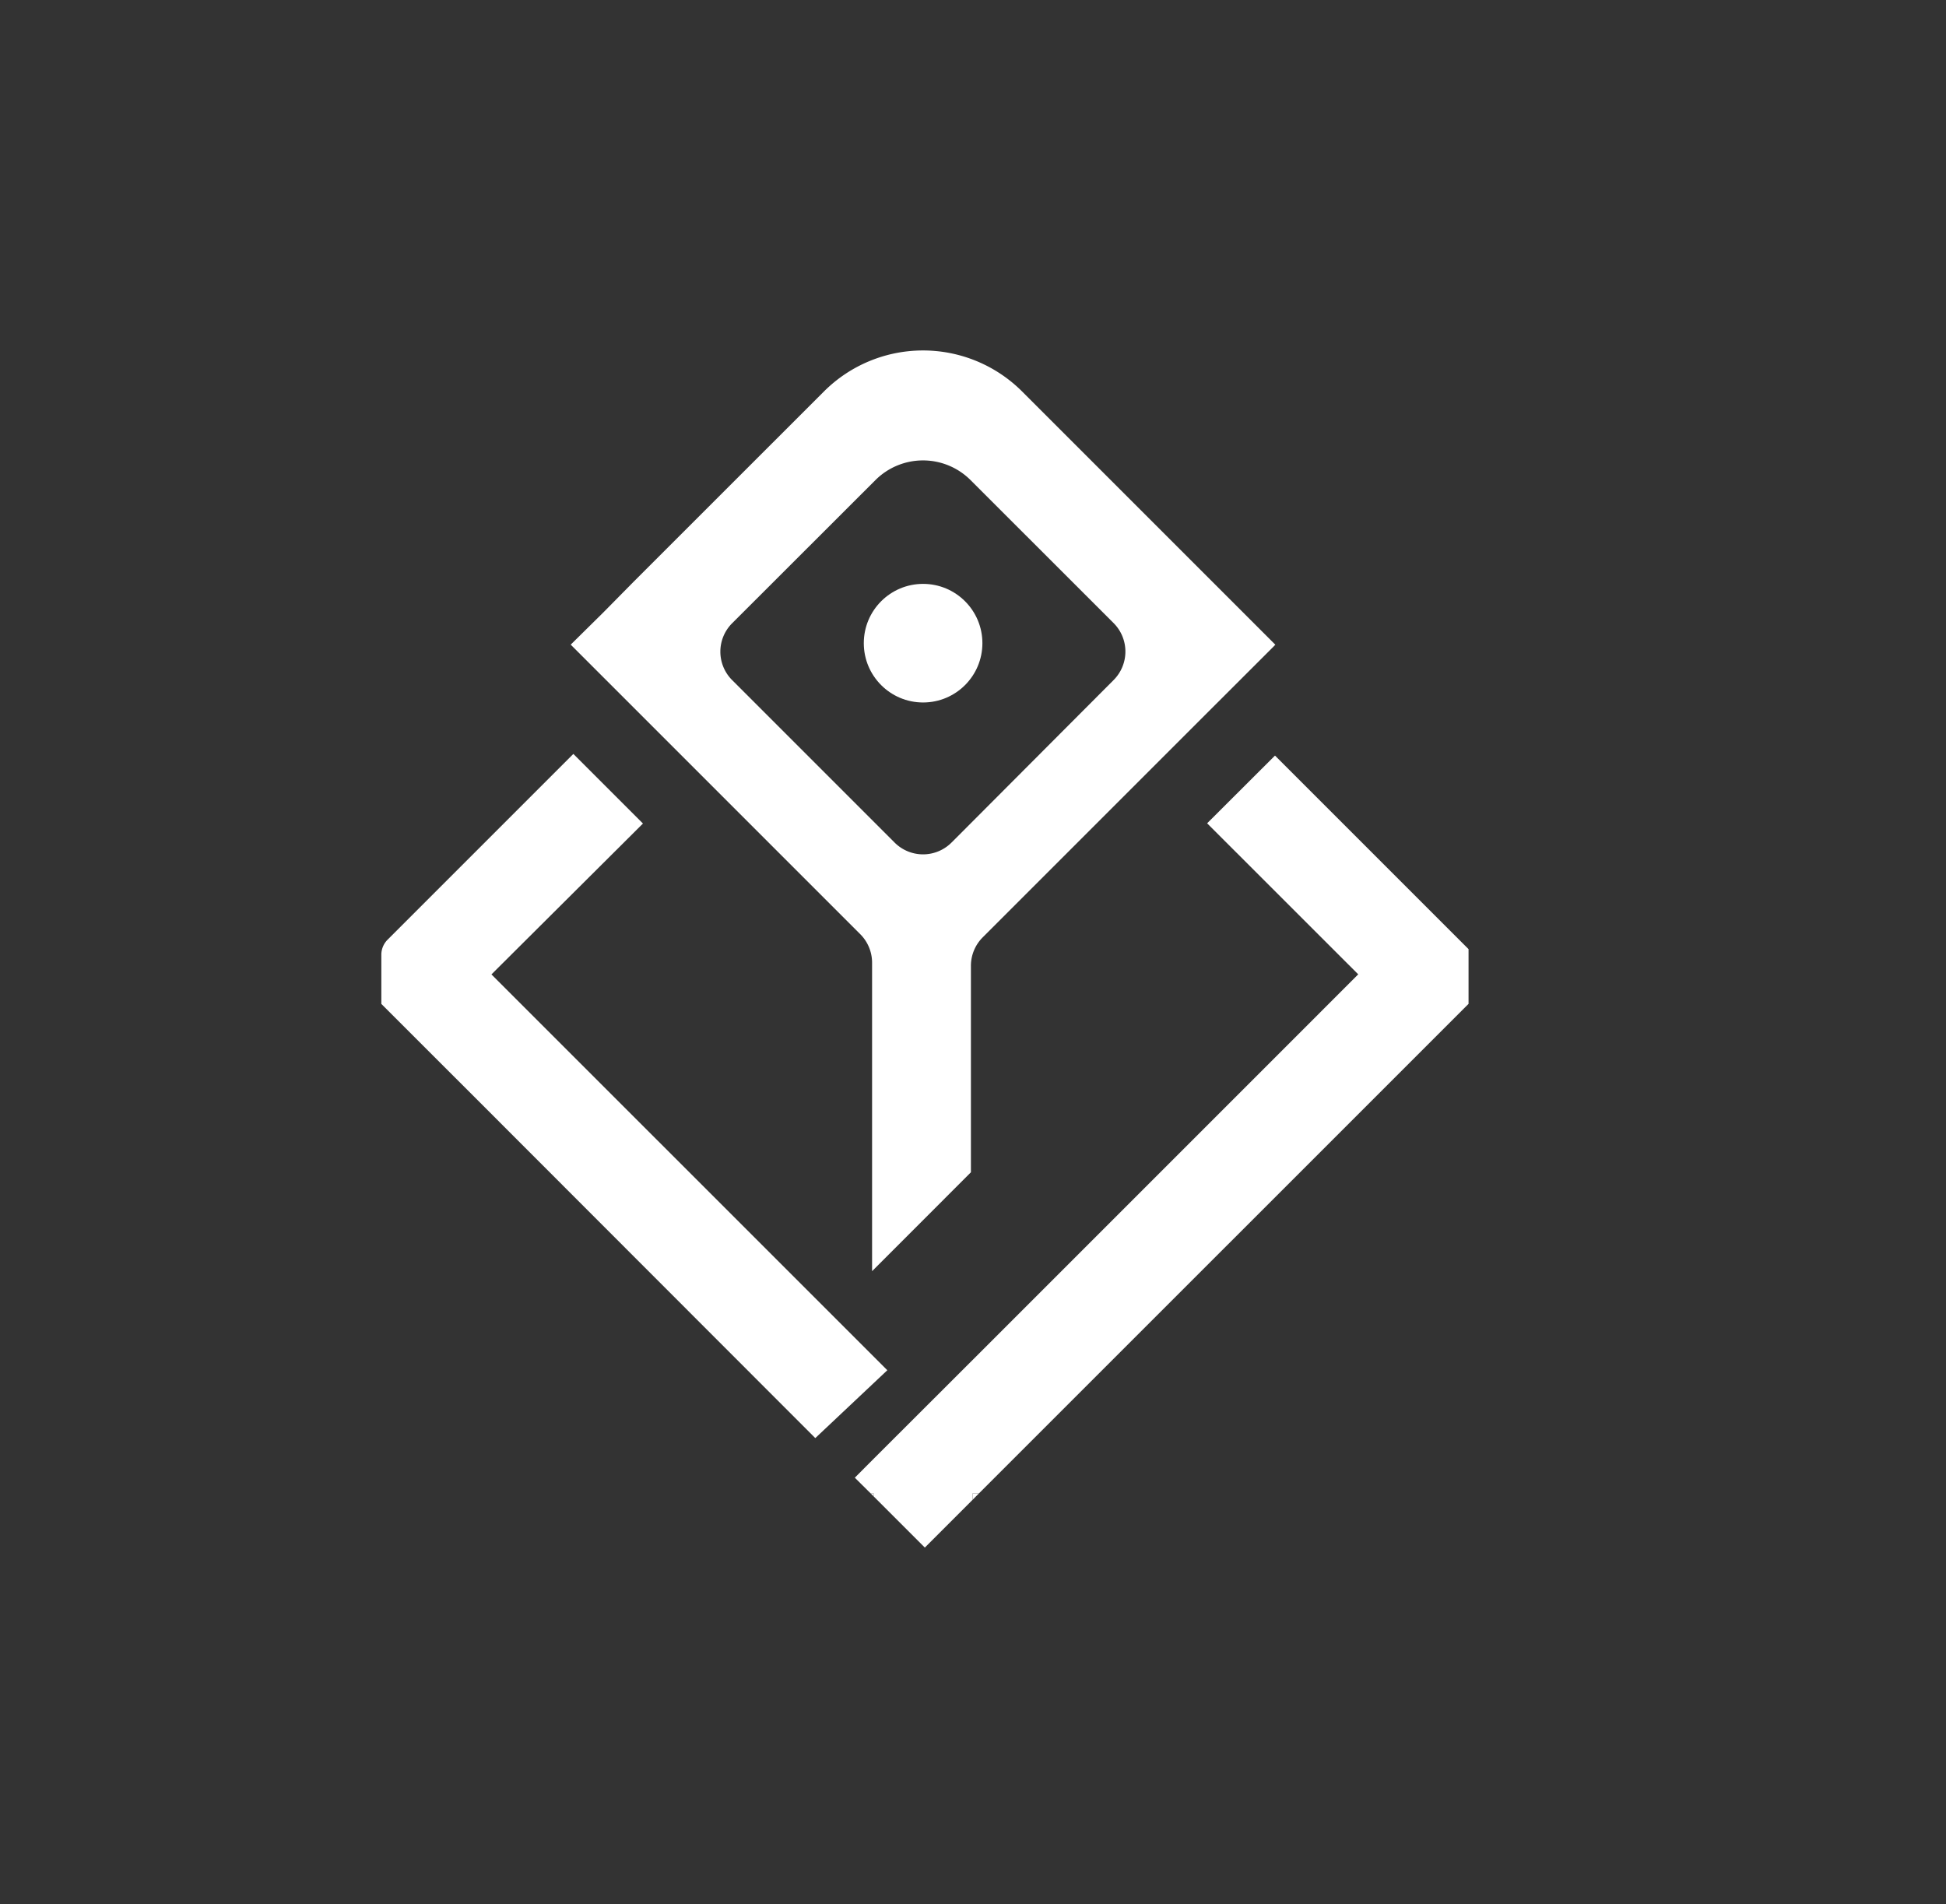
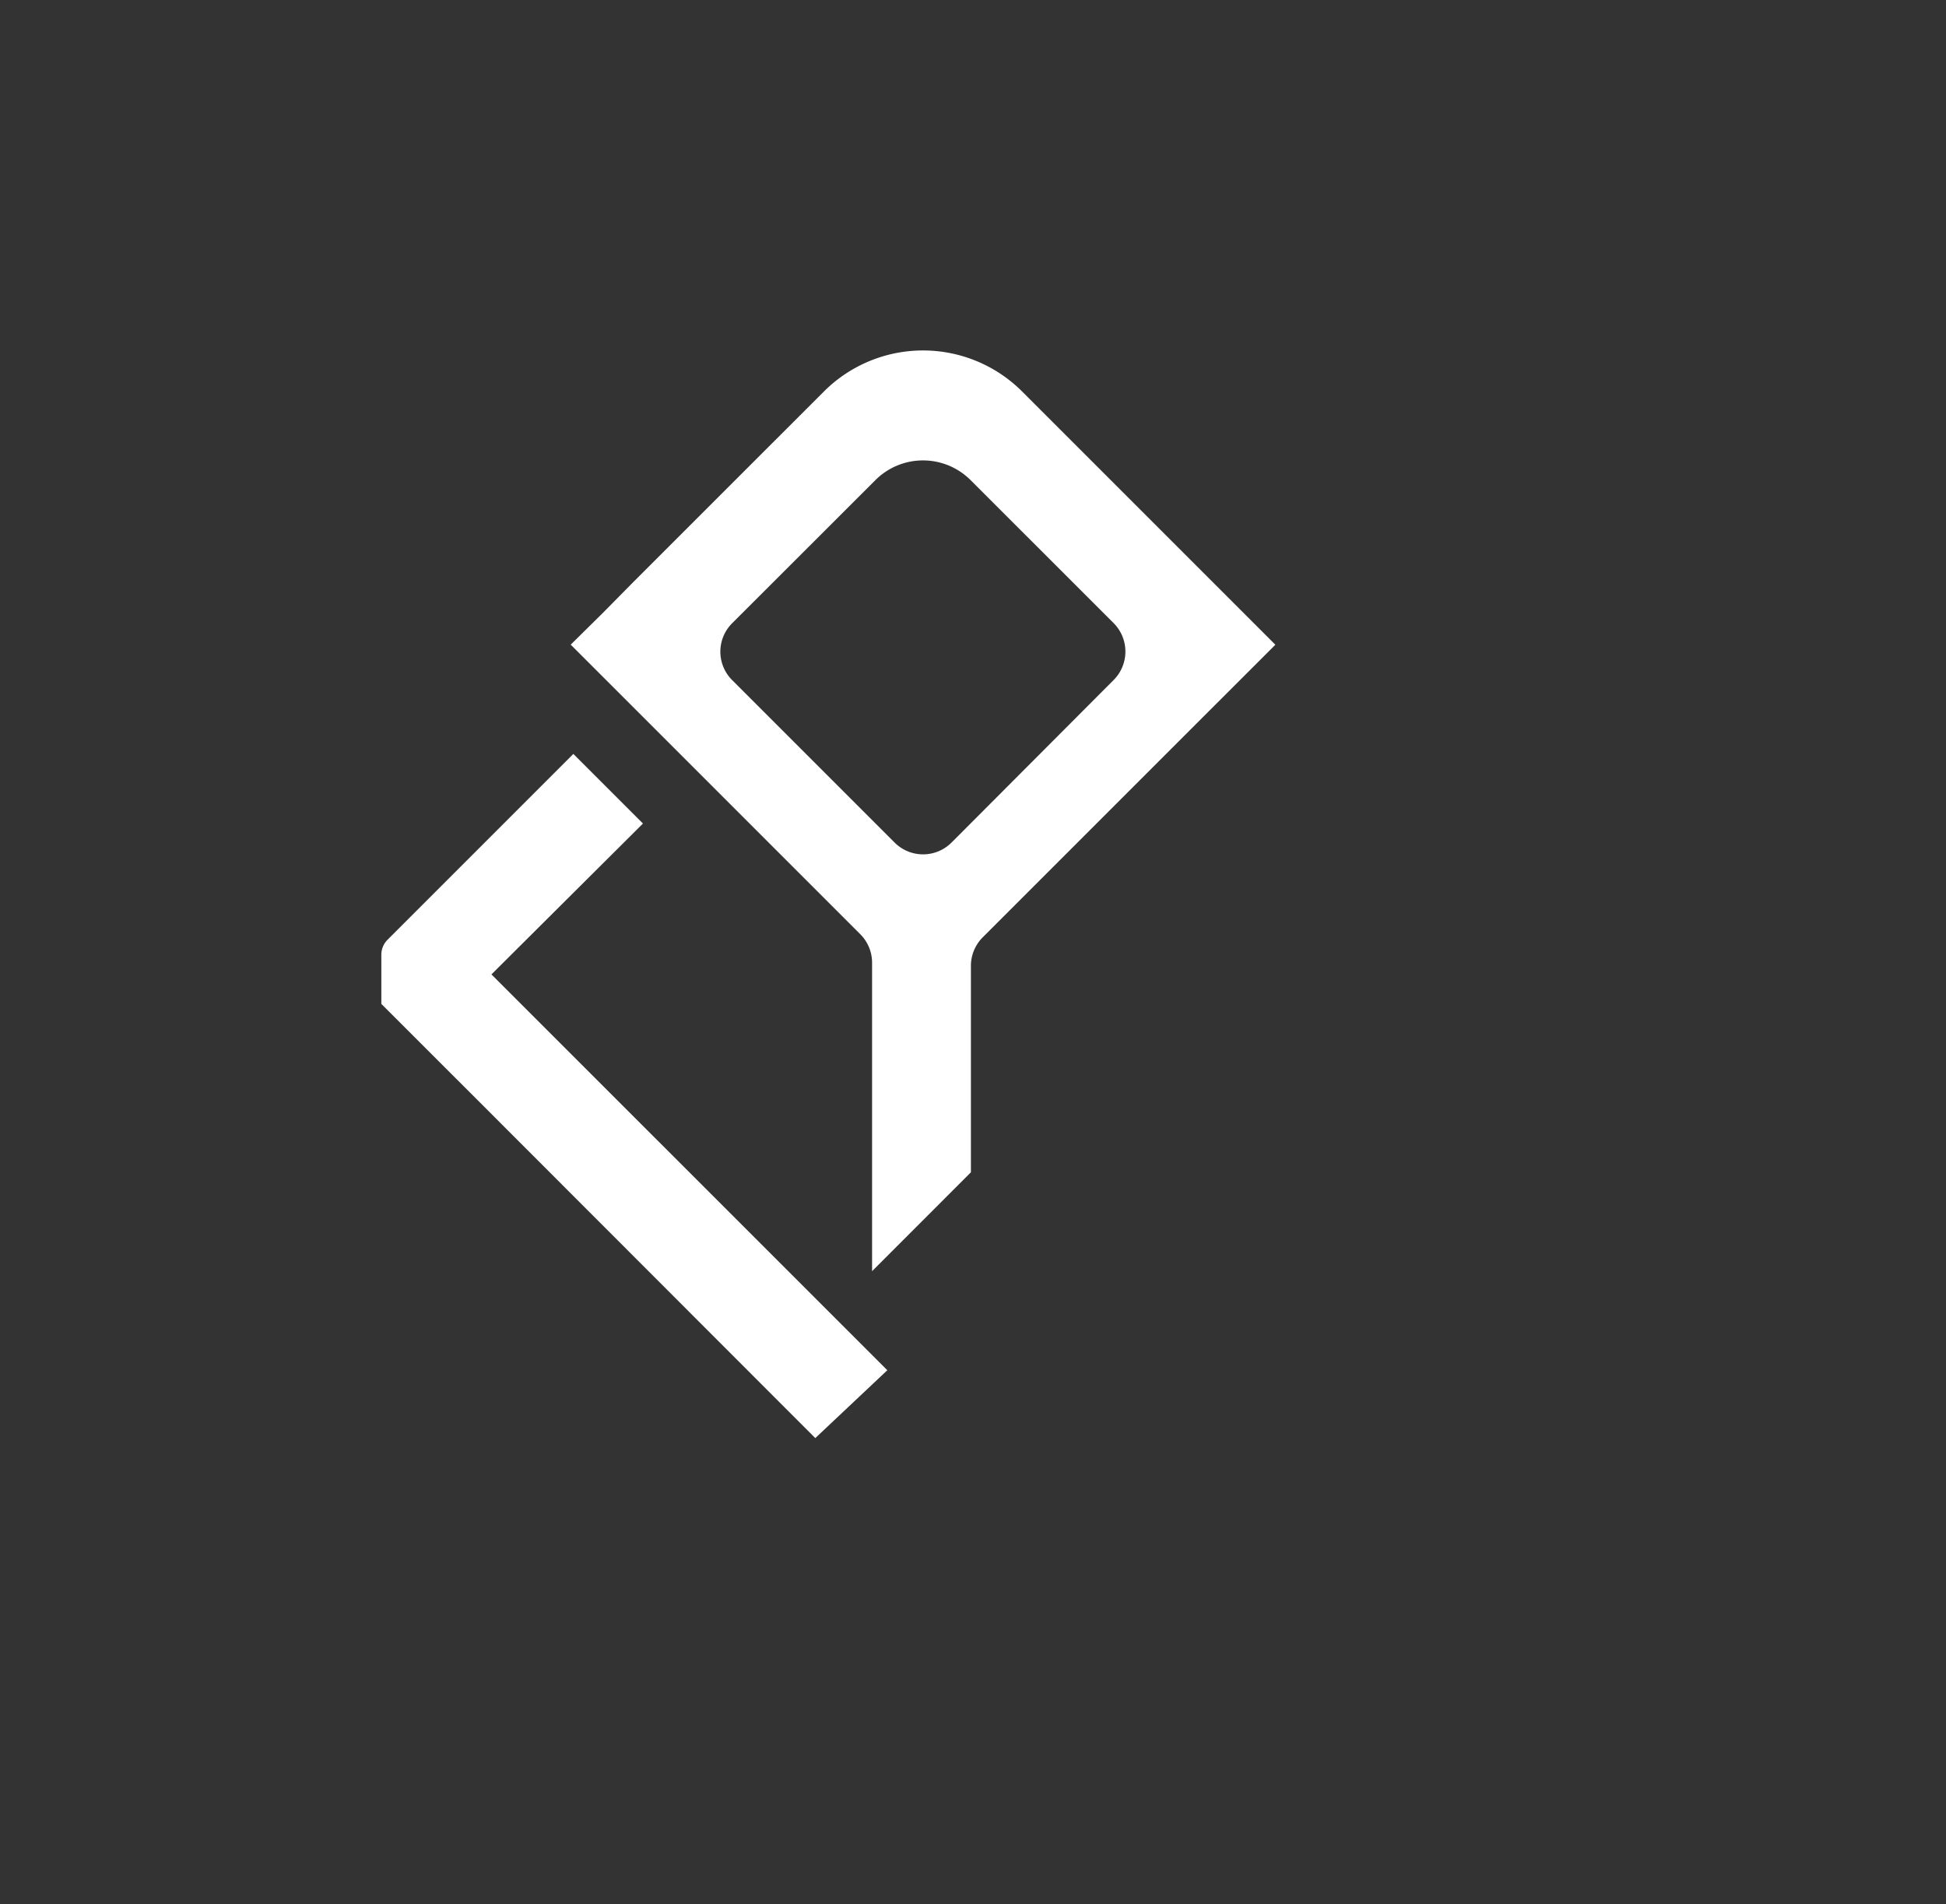
<svg xmlns="http://www.w3.org/2000/svg" id="Layer_1" data-name="Layer 1" viewBox="0 0 279.6 273.6">
  <rect x="0" y="0" width="279.6" height="273.6" fill="#333333" stroke="none" />
  <defs>
    <style>.cls-1{fill:#fff;}</style>
  </defs>
-   <path class="cls-1" d="M125.09,214.56l.44.44v-.44Zm14.65,0v.93l.92-.93Z" />
-   <polygon class="cls-1" points="211 136.37 211 144.23 196.8 158.43 140.66 214.56 139.74 214.56 139.74 215.49 132.88 222.35 125.53 215 125.53 214.56 125.09 214.56 122.82 212.31 125.53 209.59 139.74 195.4 195.15 139.99 173.44 118.29 183.19 108.56 211 136.37" />
  <path class="cls-1" d="M127.49,196.87l-10.35,9.75L69,158.44l-14.21-14.2v-7.07a3.07,3.07,0,0,1,.9-2.16l26.69-26.69,10,10L70.61,140Z" />
  <path class="cls-1" d="M175.93,85.32,146.85,56.24a20.14,20.14,0,0,0-28.46,0L91.05,83.57,86.68,88,82,92.62l.07.07,10,10,31.53,31.53a5.79,5.79,0,0,1,1.7,4.1v44.32l14.2-14.21V138.77a5.79,5.79,0,0,1,1.7-4.1l32-32,9.74-9.73.3-.31ZM138.37,119.4l-1.65,1.65a5.78,5.78,0,0,1-8.19,0L105.2,97.72a5.77,5.77,0,0,1,0-8.18L125.76,69a9.67,9.67,0,0,1,13.71,0L160,89.52a5.79,5.79,0,0,1,0,8.19Z" />
-   <circle class="cls-1" cx="132.63" cy="92.41" r="8.52" />
</svg>